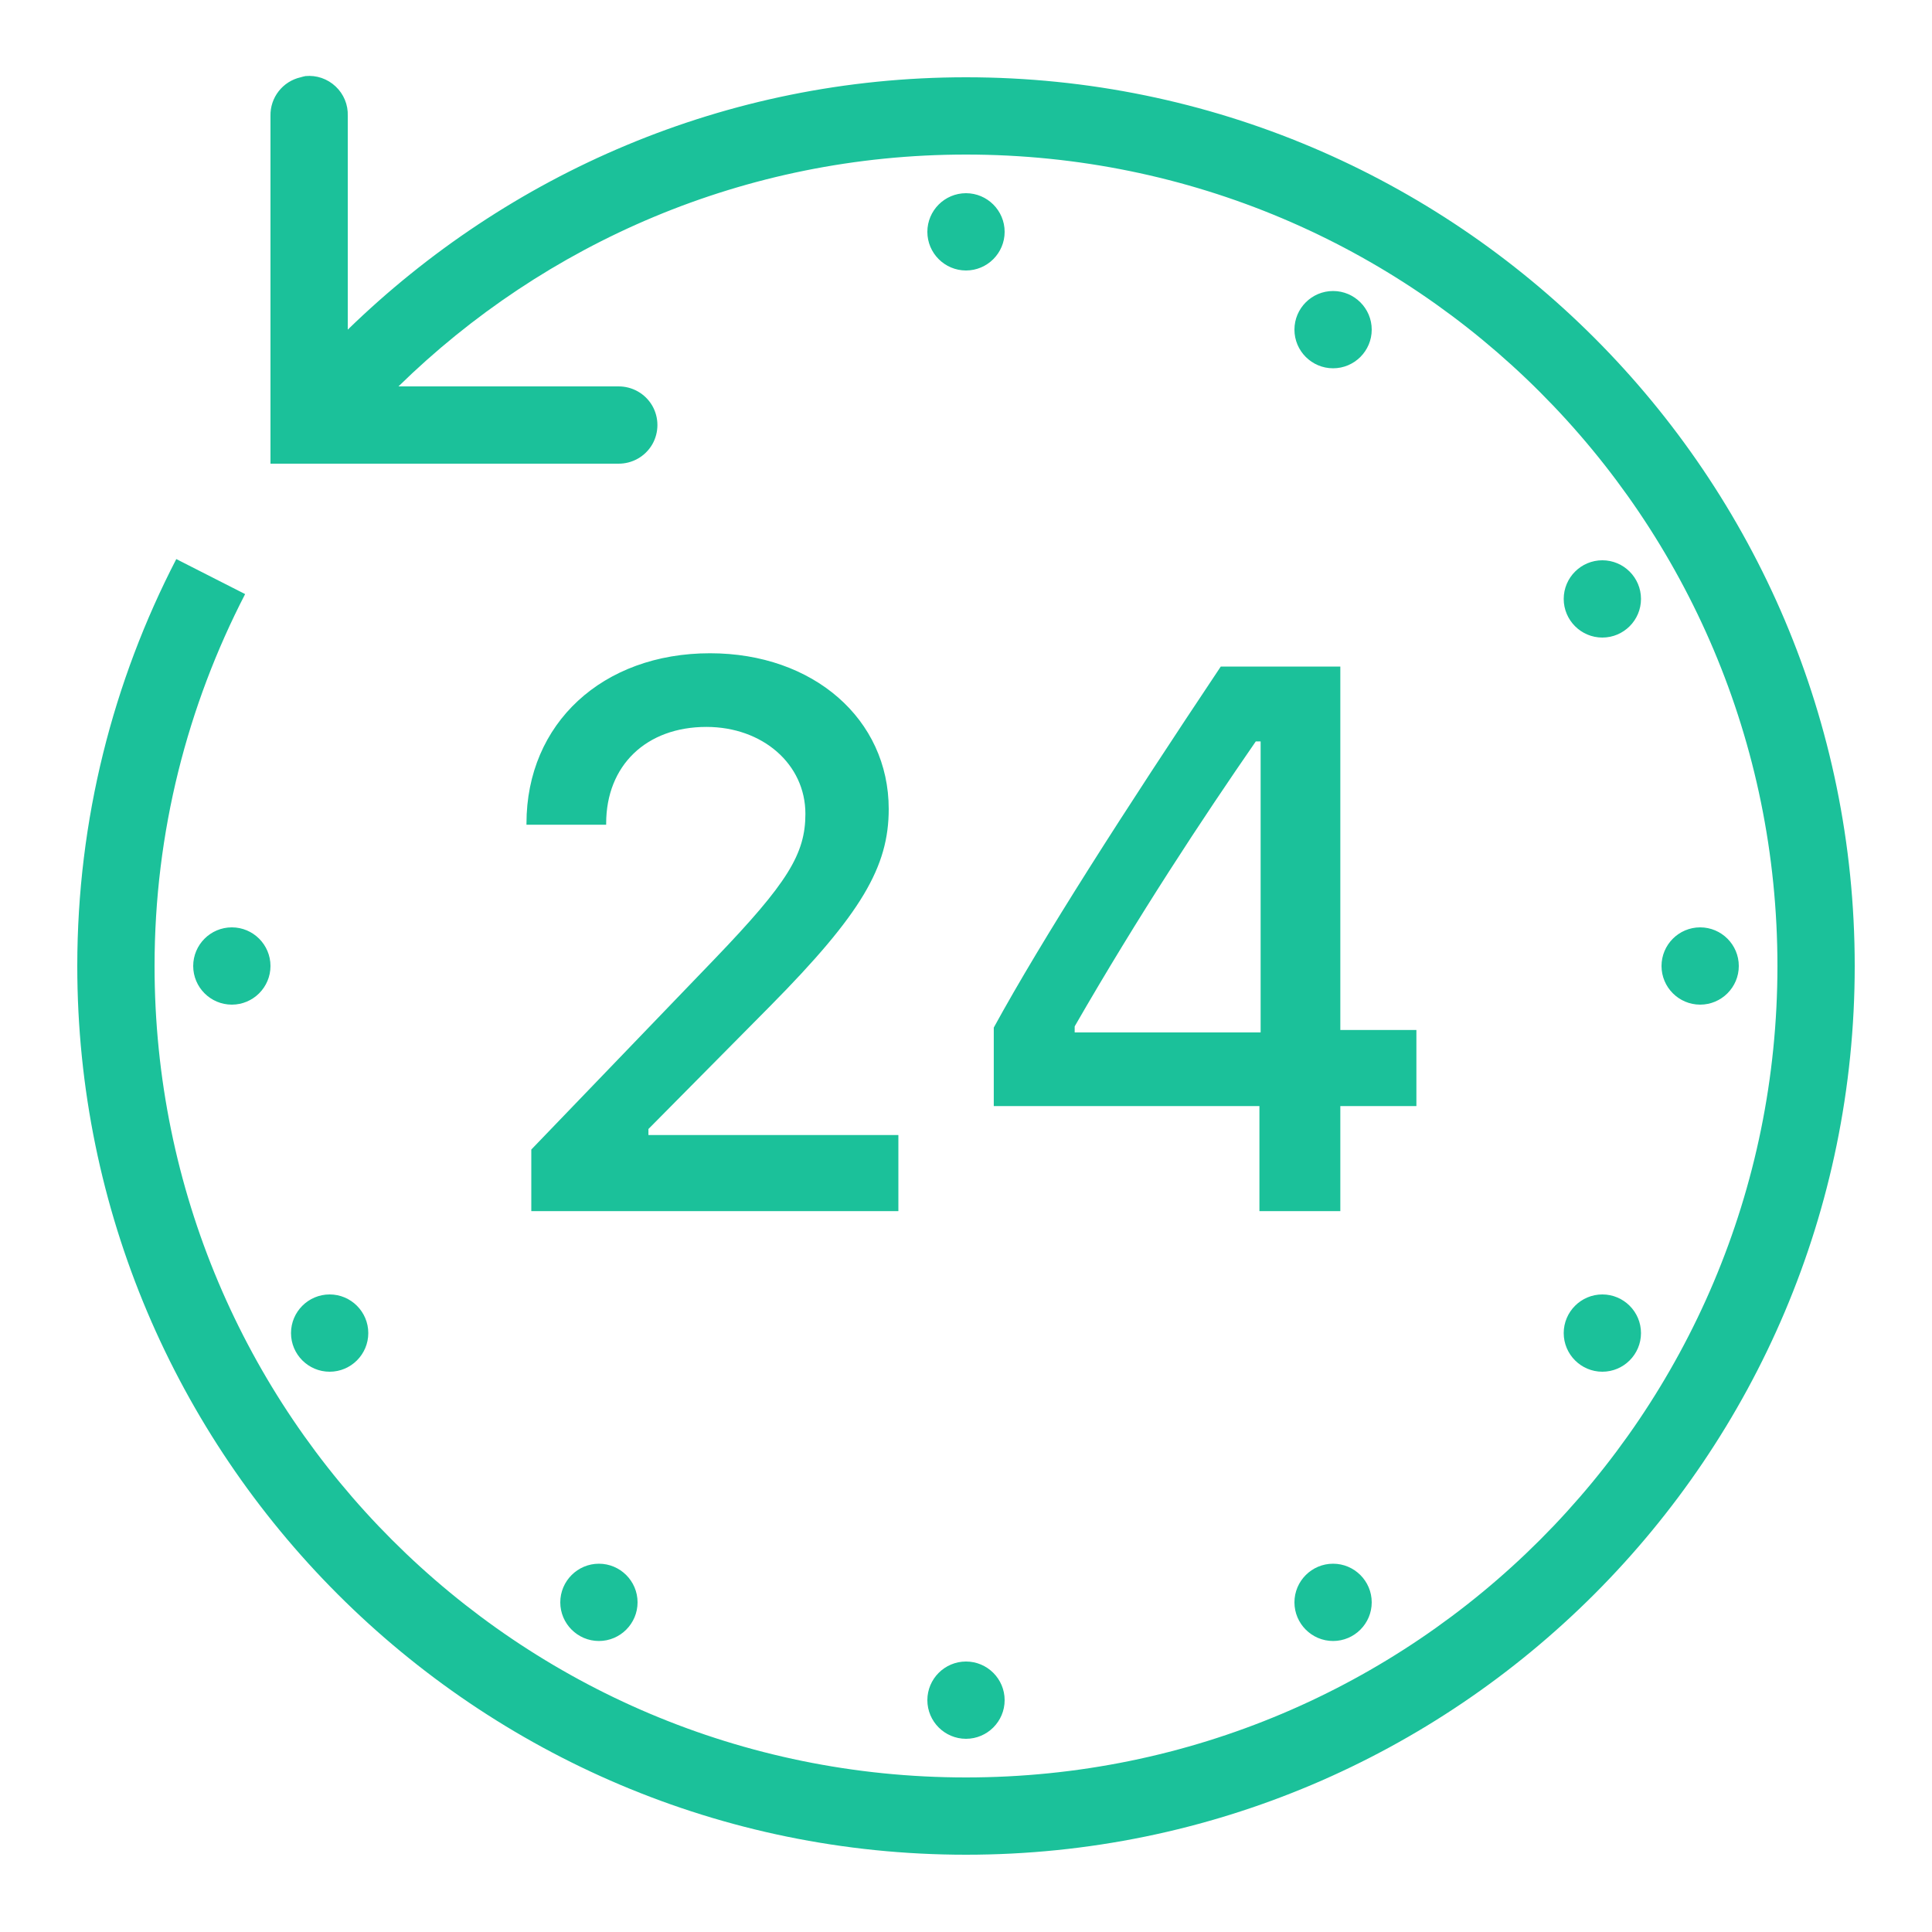
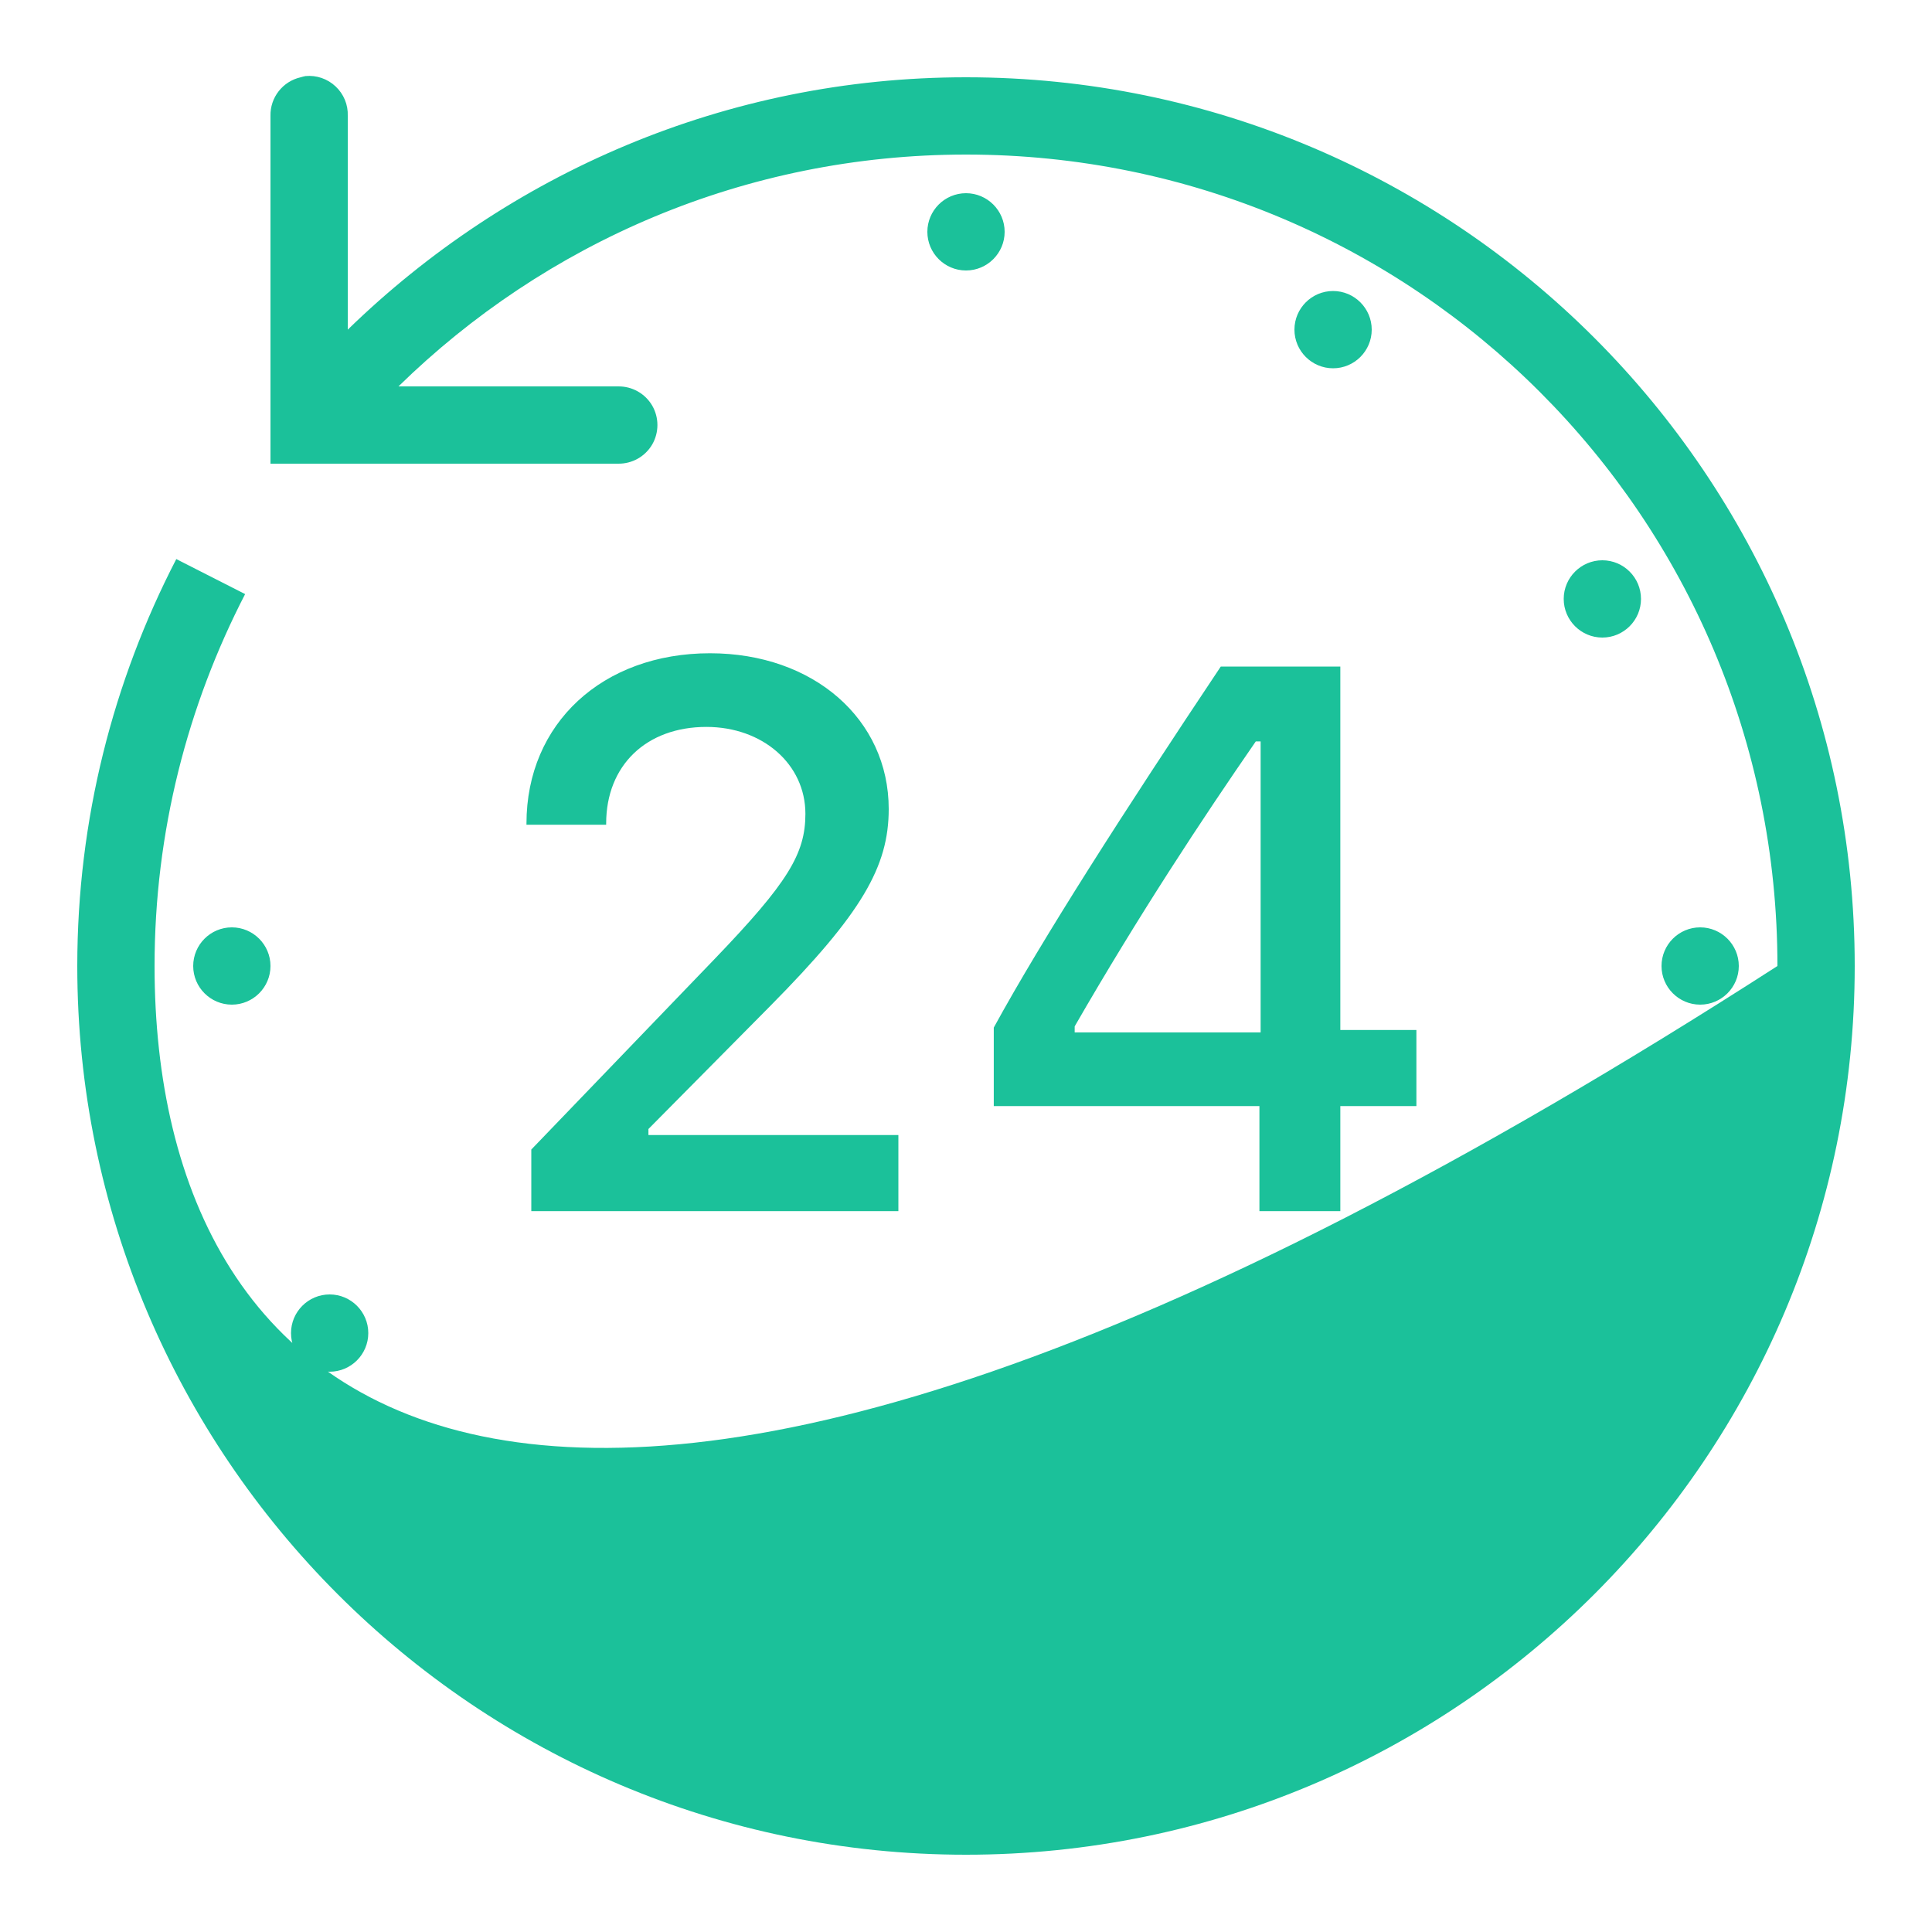
<svg xmlns="http://www.w3.org/2000/svg" width="40" height="40" viewBox="0 0 40 40" fill="none">
-   <path d="M6.325 1.575C6.291 1.581 6.256 1.591 6.225 1.6C5.853 1.684 5.591 2.019 5.6 2.4V9.6H12.8C13.088 9.603 13.356 9.453 13.503 9.203C13.647 8.953 13.647 8.647 13.503 8.397C13.356 8.147 13.088 7.997 12.8 8H8.25C11.281 5.034 15.422 3.2 20 3.2C29.288 3.2 36.8 10.712 36.8 20C36.8 29.287 29.288 36.8 20 36.8C10.713 36.8 3.2 29.287 3.2 20C3.2 17.222 3.884 14.606 5.075 12.3L3.65 11.575C2.344 14.1 1.6 16.965 1.6 20C1.6 30.153 9.847 38.4 20 38.4C30.153 38.4 38.4 30.153 38.4 20C38.4 9.847 30.153 1.6 20 1.6C15.019 1.6 10.512 3.603 7.2 6.825V2.4C7.209 2.169 7.116 1.947 6.95 1.791C6.781 1.631 6.553 1.553 6.325 1.575ZM20 4C19.559 4 19.2 4.359 19.2 4.8C19.2 5.241 19.559 5.6 20 5.6C20.441 5.6 20.8 5.241 20.8 4.8C20.8 4.359 20.441 4 20 4ZM27.6 6.025C27.159 6.025 26.8 6.384 26.8 6.825C26.8 7.266 27.159 7.625 27.6 7.625C28.041 7.625 28.4 7.266 28.4 6.825C28.4 6.384 28.041 6.025 27.6 6.025ZM33.175 11.6C32.734 11.6 32.375 11.959 32.375 12.4C32.375 12.841 32.734 13.2 33.175 13.2C33.616 13.2 33.975 12.841 33.975 12.4C33.975 11.959 33.616 11.6 33.175 11.6ZM14.7 13.525C12.481 13.525 10.9 14.972 10.9 17.05V17.075H12.55V17.05C12.55 15.847 13.381 15.05 14.625 15.05C15.787 15.05 16.675 15.819 16.675 16.85C16.675 17.678 16.309 18.278 14.8 19.85L11 23.8V25.075H18.6V23.5H13.425V23.375L15.95 20.825C17.841 18.912 18.4 17.944 18.4 16.75C18.4 14.89 16.841 13.525 14.7 13.525ZM25.275 13.8C23.266 16.809 21.584 19.431 20.575 21.275V22.9H26.075V25.075H27.75V22.9H29.325V21.325H27.75V13.8H25.275ZM26 15.35H26.1V21.375H22.25V21.25C23.578 18.944 24.884 16.965 26 15.35ZM4.8 19.2C4.359 19.2 4 19.559 4 20C4 20.441 4.359 20.8 4.8 20.8C5.241 20.8 5.6 20.441 5.6 20C5.6 19.559 5.241 19.2 4.8 19.2ZM35.2 19.2C34.759 19.2 34.4 19.559 34.4 20C34.4 20.441 34.759 20.8 35.2 20.8C35.641 20.8 36 20.441 36 20C36 19.559 35.641 19.2 35.2 19.2ZM6.825 26.8C6.384 26.8 6.025 27.159 6.025 27.6C6.025 28.041 6.384 28.4 6.825 28.4C7.266 28.4 7.625 28.041 7.625 27.6C7.625 27.159 7.266 26.8 6.825 26.8ZM33.175 26.8C32.734 26.8 32.375 27.159 32.375 27.6C32.375 28.041 32.734 28.4 33.175 28.4C33.616 28.4 33.975 28.041 33.975 27.6C33.975 27.159 33.616 26.8 33.175 26.8ZM12.4 32.375C11.959 32.375 11.6 32.734 11.6 33.175C11.6 33.615 11.959 33.975 12.4 33.975C12.841 33.975 13.2 33.615 13.2 33.175C13.2 32.734 12.841 32.375 12.4 32.375ZM27.6 32.375C27.159 32.375 26.8 32.734 26.8 33.175C26.8 33.615 27.159 33.975 27.6 33.975C28.041 33.975 28.4 33.615 28.4 33.175C28.4 32.734 28.041 32.375 27.6 32.375ZM20 34.4C19.559 34.4 19.2 34.759 19.2 35.2C19.2 35.641 19.559 36 20 36C20.441 36 20.8 35.641 20.8 35.2C20.8 34.759 20.441 34.4 20 34.4Z" fill="#1BC19A" />
+   <path d="M6.325 1.575C6.291 1.581 6.256 1.591 6.225 1.6C5.853 1.684 5.591 2.019 5.6 2.4V9.6H12.8C13.088 9.603 13.356 9.453 13.503 9.203C13.647 8.953 13.647 8.647 13.503 8.397C13.356 8.147 13.088 7.997 12.8 8H8.25C11.281 5.034 15.422 3.2 20 3.2C29.288 3.2 36.8 10.712 36.8 20C10.713 36.8 3.2 29.287 3.2 20C3.2 17.222 3.884 14.606 5.075 12.3L3.65 11.575C2.344 14.1 1.6 16.965 1.6 20C1.6 30.153 9.847 38.4 20 38.4C30.153 38.4 38.4 30.153 38.4 20C38.4 9.847 30.153 1.6 20 1.6C15.019 1.6 10.512 3.603 7.2 6.825V2.4C7.209 2.169 7.116 1.947 6.95 1.791C6.781 1.631 6.553 1.553 6.325 1.575ZM20 4C19.559 4 19.2 4.359 19.2 4.8C19.2 5.241 19.559 5.6 20 5.6C20.441 5.6 20.8 5.241 20.8 4.8C20.8 4.359 20.441 4 20 4ZM27.6 6.025C27.159 6.025 26.8 6.384 26.8 6.825C26.8 7.266 27.159 7.625 27.6 7.625C28.041 7.625 28.4 7.266 28.4 6.825C28.4 6.384 28.041 6.025 27.6 6.025ZM33.175 11.6C32.734 11.6 32.375 11.959 32.375 12.4C32.375 12.841 32.734 13.2 33.175 13.2C33.616 13.2 33.975 12.841 33.975 12.4C33.975 11.959 33.616 11.6 33.175 11.6ZM14.7 13.525C12.481 13.525 10.9 14.972 10.9 17.05V17.075H12.55V17.05C12.55 15.847 13.381 15.05 14.625 15.05C15.787 15.05 16.675 15.819 16.675 16.85C16.675 17.678 16.309 18.278 14.8 19.85L11 23.8V25.075H18.6V23.5H13.425V23.375L15.95 20.825C17.841 18.912 18.4 17.944 18.4 16.75C18.4 14.89 16.841 13.525 14.7 13.525ZM25.275 13.8C23.266 16.809 21.584 19.431 20.575 21.275V22.9H26.075V25.075H27.75V22.9H29.325V21.325H27.75V13.8H25.275ZM26 15.35H26.1V21.375H22.25V21.25C23.578 18.944 24.884 16.965 26 15.35ZM4.8 19.2C4.359 19.2 4 19.559 4 20C4 20.441 4.359 20.8 4.8 20.8C5.241 20.8 5.6 20.441 5.6 20C5.6 19.559 5.241 19.2 4.8 19.2ZM35.2 19.2C34.759 19.2 34.4 19.559 34.4 20C34.4 20.441 34.759 20.8 35.2 20.8C35.641 20.8 36 20.441 36 20C36 19.559 35.641 19.2 35.2 19.2ZM6.825 26.8C6.384 26.8 6.025 27.159 6.025 27.6C6.025 28.041 6.384 28.4 6.825 28.4C7.266 28.4 7.625 28.041 7.625 27.6C7.625 27.159 7.266 26.8 6.825 26.8ZM33.175 26.8C32.734 26.8 32.375 27.159 32.375 27.6C32.375 28.041 32.734 28.4 33.175 28.4C33.616 28.4 33.975 28.041 33.975 27.6C33.975 27.159 33.616 26.8 33.175 26.8ZM12.4 32.375C11.959 32.375 11.6 32.734 11.6 33.175C11.6 33.615 11.959 33.975 12.4 33.975C12.841 33.975 13.2 33.615 13.2 33.175C13.2 32.734 12.841 32.375 12.4 32.375ZM27.6 32.375C27.159 32.375 26.8 32.734 26.8 33.175C26.8 33.615 27.159 33.975 27.6 33.975C28.041 33.975 28.4 33.615 28.4 33.175C28.4 32.734 28.041 32.375 27.6 32.375ZM20 34.4C19.559 34.4 19.2 34.759 19.2 35.2C19.2 35.641 19.559 36 20 36C20.441 36 20.8 35.641 20.8 35.2C20.8 34.759 20.441 34.4 20 34.4Z" fill="#1BC19A" />
</svg>